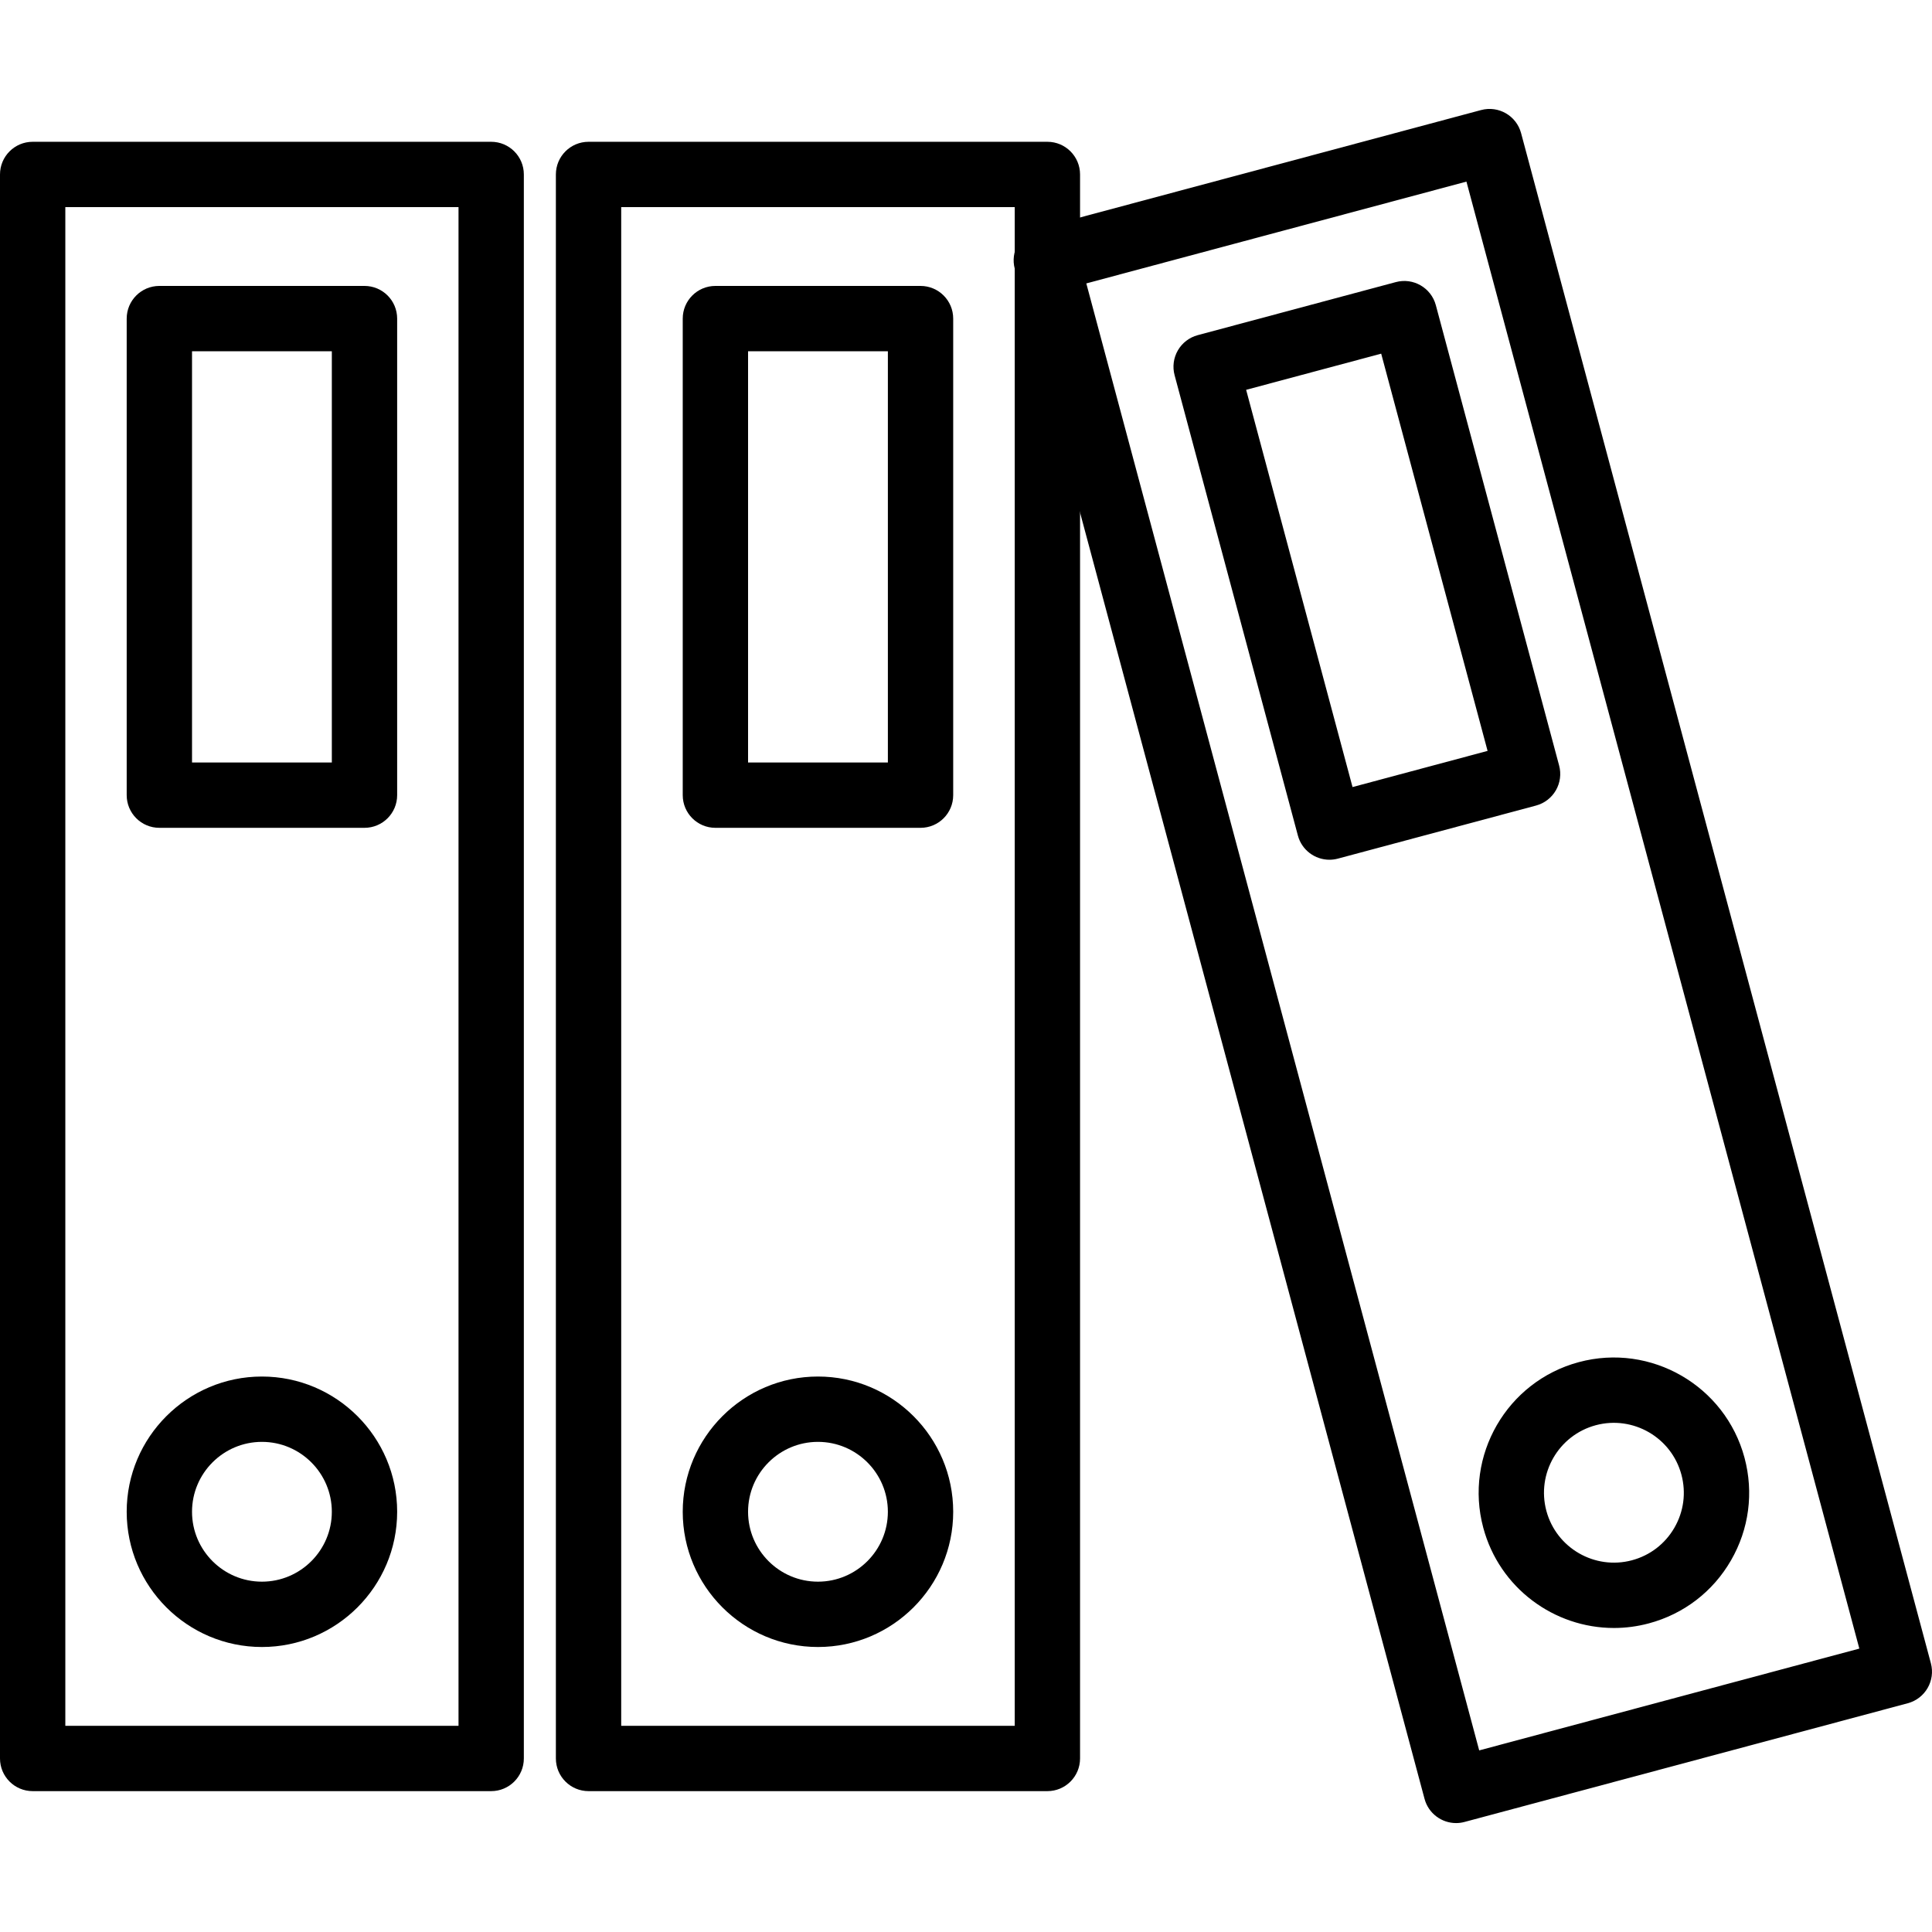
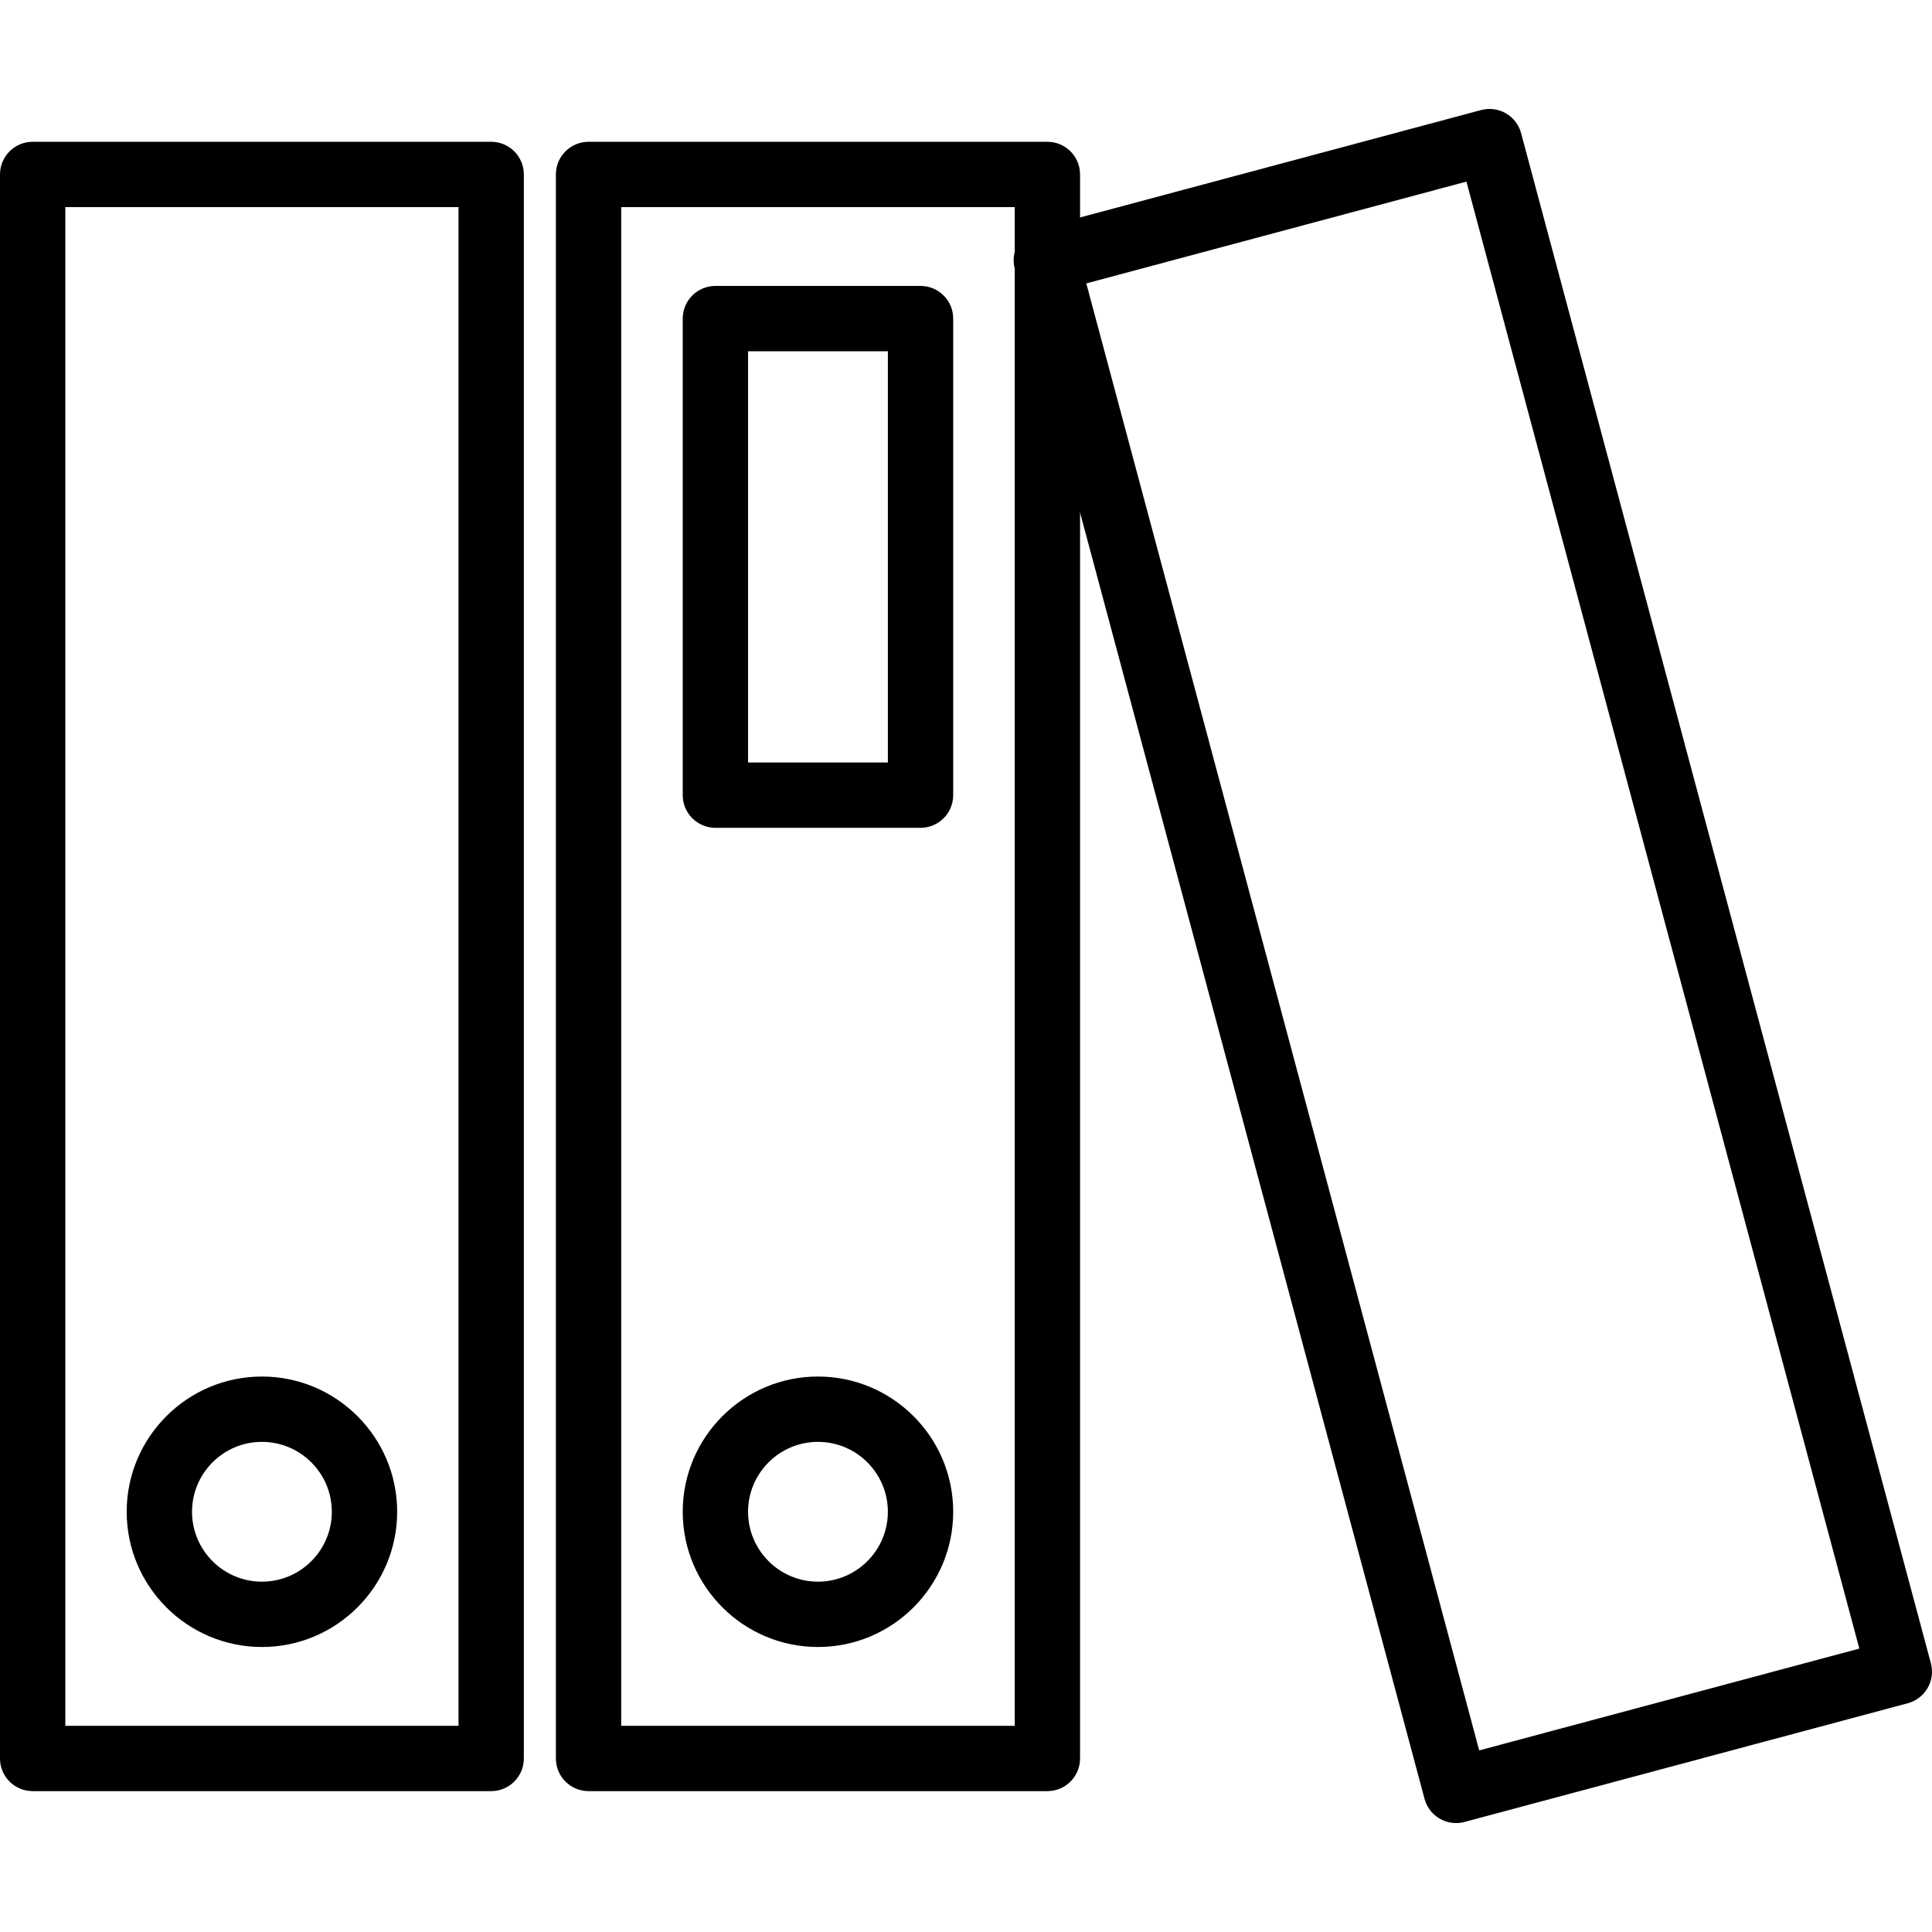
<svg xmlns="http://www.w3.org/2000/svg" version="1.1" id="Capa_1" x="0px" y="0px" viewBox="0 0 512 512" style="enable-background:new 0 0 512 512;" xml:space="preserve">
  <g>
    <g>
      <path d="M130.169,37.576H8.656C3.876,37.576,0,41.451,0,46.232v419.781c0,4.78,3.876,8.656,8.656,8.656h121.512    c4.781,0,8.656-3.876,8.656-8.656V46.232C138.825,41.451,134.949,37.576,130.169,37.576z M121.512,457.357h-104.2V54.888h104.2    V457.357z" />
    </g>
  </g>
  <g>
    <g>
-       <path d="M96.595,75.774H42.231c-4.78,0-8.656,3.876-8.656,8.656v126.295c0,4.78,3.876,8.656,8.656,8.656h54.363    c4.78,0,8.656-3.875,8.656-8.656V84.431C105.251,79.65,101.375,75.774,96.595,75.774z M87.938,202.069H50.888V93.087h37.051    V202.069z" />
-     </g>
+       </g>
  </g>
  <g>
    <g>
      <path d="M69.413,364.797c-19.761,0-35.838,16.076-35.838,35.837c0,19.761,16.077,35.838,35.838,35.838    c19.761,0,35.838-16.077,35.838-35.838C105.251,380.873,89.174,364.797,69.413,364.797z M69.413,419.158    c-10.214,0-18.525-8.311-18.525-18.525c0-10.214,8.311-18.524,18.525-18.524c10.214,0,18.525,8.31,18.525,18.524    C87.938,410.847,79.627,419.158,69.413,419.158z" />
    </g>
  </g>
  <g>
    <g>
      <path d="M243.951,75.774h-54.363c-4.78,0-8.656,3.876-8.656,8.656v126.295c0,4.78,3.876,8.656,8.656,8.656h54.363    c4.781,0,8.656-3.875,8.656-8.656V84.431C252.607,79.65,248.731,75.774,243.951,75.774z M235.296,202.069h-37.051V93.087h37.051    V202.069z" />
    </g>
  </g>
  <g>
    <g>
      <path d="M216.77,364.796c-19.761,0-35.838,16.077-35.838,35.838c0,19.761,16.077,35.838,35.838,35.838    c19.762,0,35.838-16.077,35.838-35.838C252.607,380.873,236.531,364.796,216.77,364.796z M216.77,419.158    c-10.214,0-18.525-8.311-18.525-18.525c0-10.214,8.311-18.525,18.525-18.525c10.215,0,18.525,8.311,18.525,18.525    C235.295,410.847,226.984,419.158,216.77,419.158z" />
    </g>
  </g>
  <g>
    <g>
      <path d="M277.57,37.576h-121.6c-4.78,0-8.656,3.876-8.656,8.656v419.781c0,4.78,3.876,8.656,8.656,8.656h121.6    c4.78,0,8.656-3.876,8.656-8.656V46.232C286.226,41.451,282.35,37.576,277.57,37.576z M268.913,457.357H164.626V54.888h104.288    V457.357z" />
    </g>
  </g>
  <g>
    <g>
-       <path d="M413.186,202.877L380.512,80.88c-1.237-4.618-5.985-7.36-10.601-6.122L317.4,88.823c-2.217,0.594-4.107,2.045-5.256,4.033    c-1.149,1.989-1.46,4.351-0.866,6.569l32.674,121.996c1.036,3.868,4.534,6.419,8.356,6.419c0.74,0,1.494-0.096,2.244-0.296    l52.512-14.064c2.217-0.594,4.107-2.044,5.256-4.033S413.78,205.095,413.186,202.877z M358.436,208.58l-28.196-105.272    l35.789-9.585l28.196,105.272L358.436,208.58z" />
-     </g>
+       </g>
  </g>
  <g>
    <g>
-       <path d="M462.315,386.32c-5.113-19.088-24.801-30.464-43.889-25.347c0,0,0,0-0.001,0c-19.089,5.114-30.459,24.802-25.345,43.889    c4.284,15.998,18.8,26.571,34.626,26.571c3.059,0,6.17-0.395,9.262-1.224c9.247-2.476,16.976-8.405,21.764-16.696    C463.518,405.224,464.791,395.567,462.315,386.32z M443.739,404.856c-2.475,4.285-6.469,7.349-11.25,8.63    c-9.867,2.639-20.044-3.234-22.687-13.103c-2.643-9.866,3.234-20.043,13.102-22.687c9.866-2.64,20.043,3.235,22.687,13.102    C446.872,395.579,446.214,400.57,443.739,404.856z" />
-     </g>
+       </g>
  </g>
  <g>
    <g>
      <path d="M511.702,440.776L403.106,35.286c-1.237-4.618-5.978-7.36-10.601-6.122L275.043,60.622    c-2.217,0.594-4.107,2.044-5.256,4.033s-1.46,4.351-0.866,6.569l108.597,405.49c1.036,3.869,4.534,6.42,8.357,6.42    c0.741,0,1.494-0.096,2.244-0.299l117.461-31.458C510.198,450.14,512.94,445.394,511.702,440.776z M392.003,463.874    L287.883,75.107l100.739-26.979l104.12,388.766L392.003,463.874z" />
    </g>
  </g>
  <g>
</g>
  <g>
</g>
  <g>
</g>
  <g>
</g>
  <g>
</g>
  <g>
</g>
  <g>
</g>
  <g>
</g>
  <g>
</g>
  <g>
</g>
  <g>
</g>
  <g>
</g>
  <g>
</g>
  <g>
</g>
  <g>
</g>
</svg>